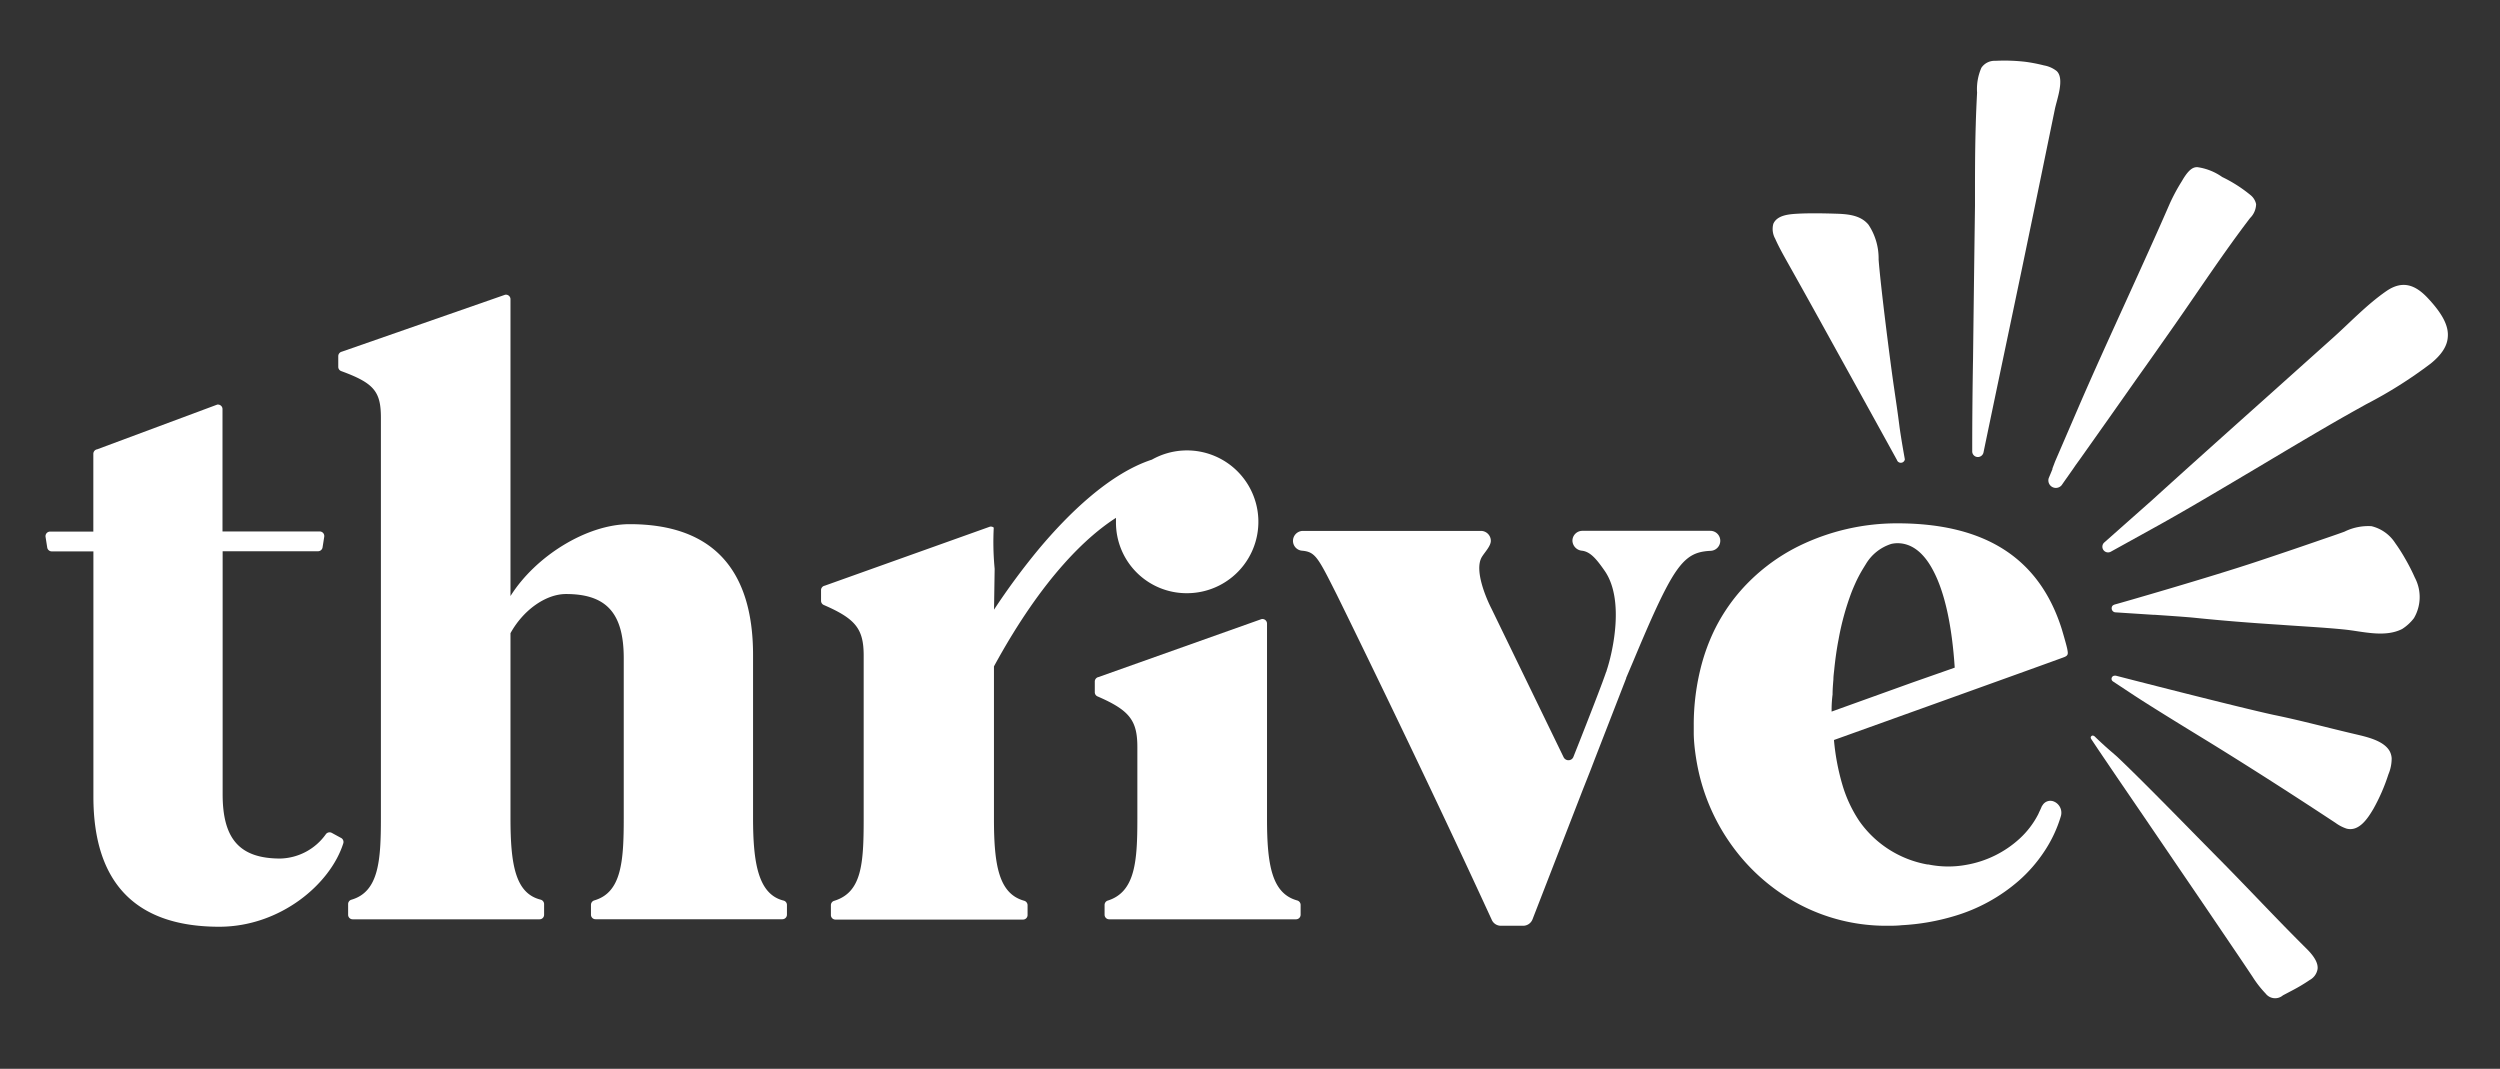
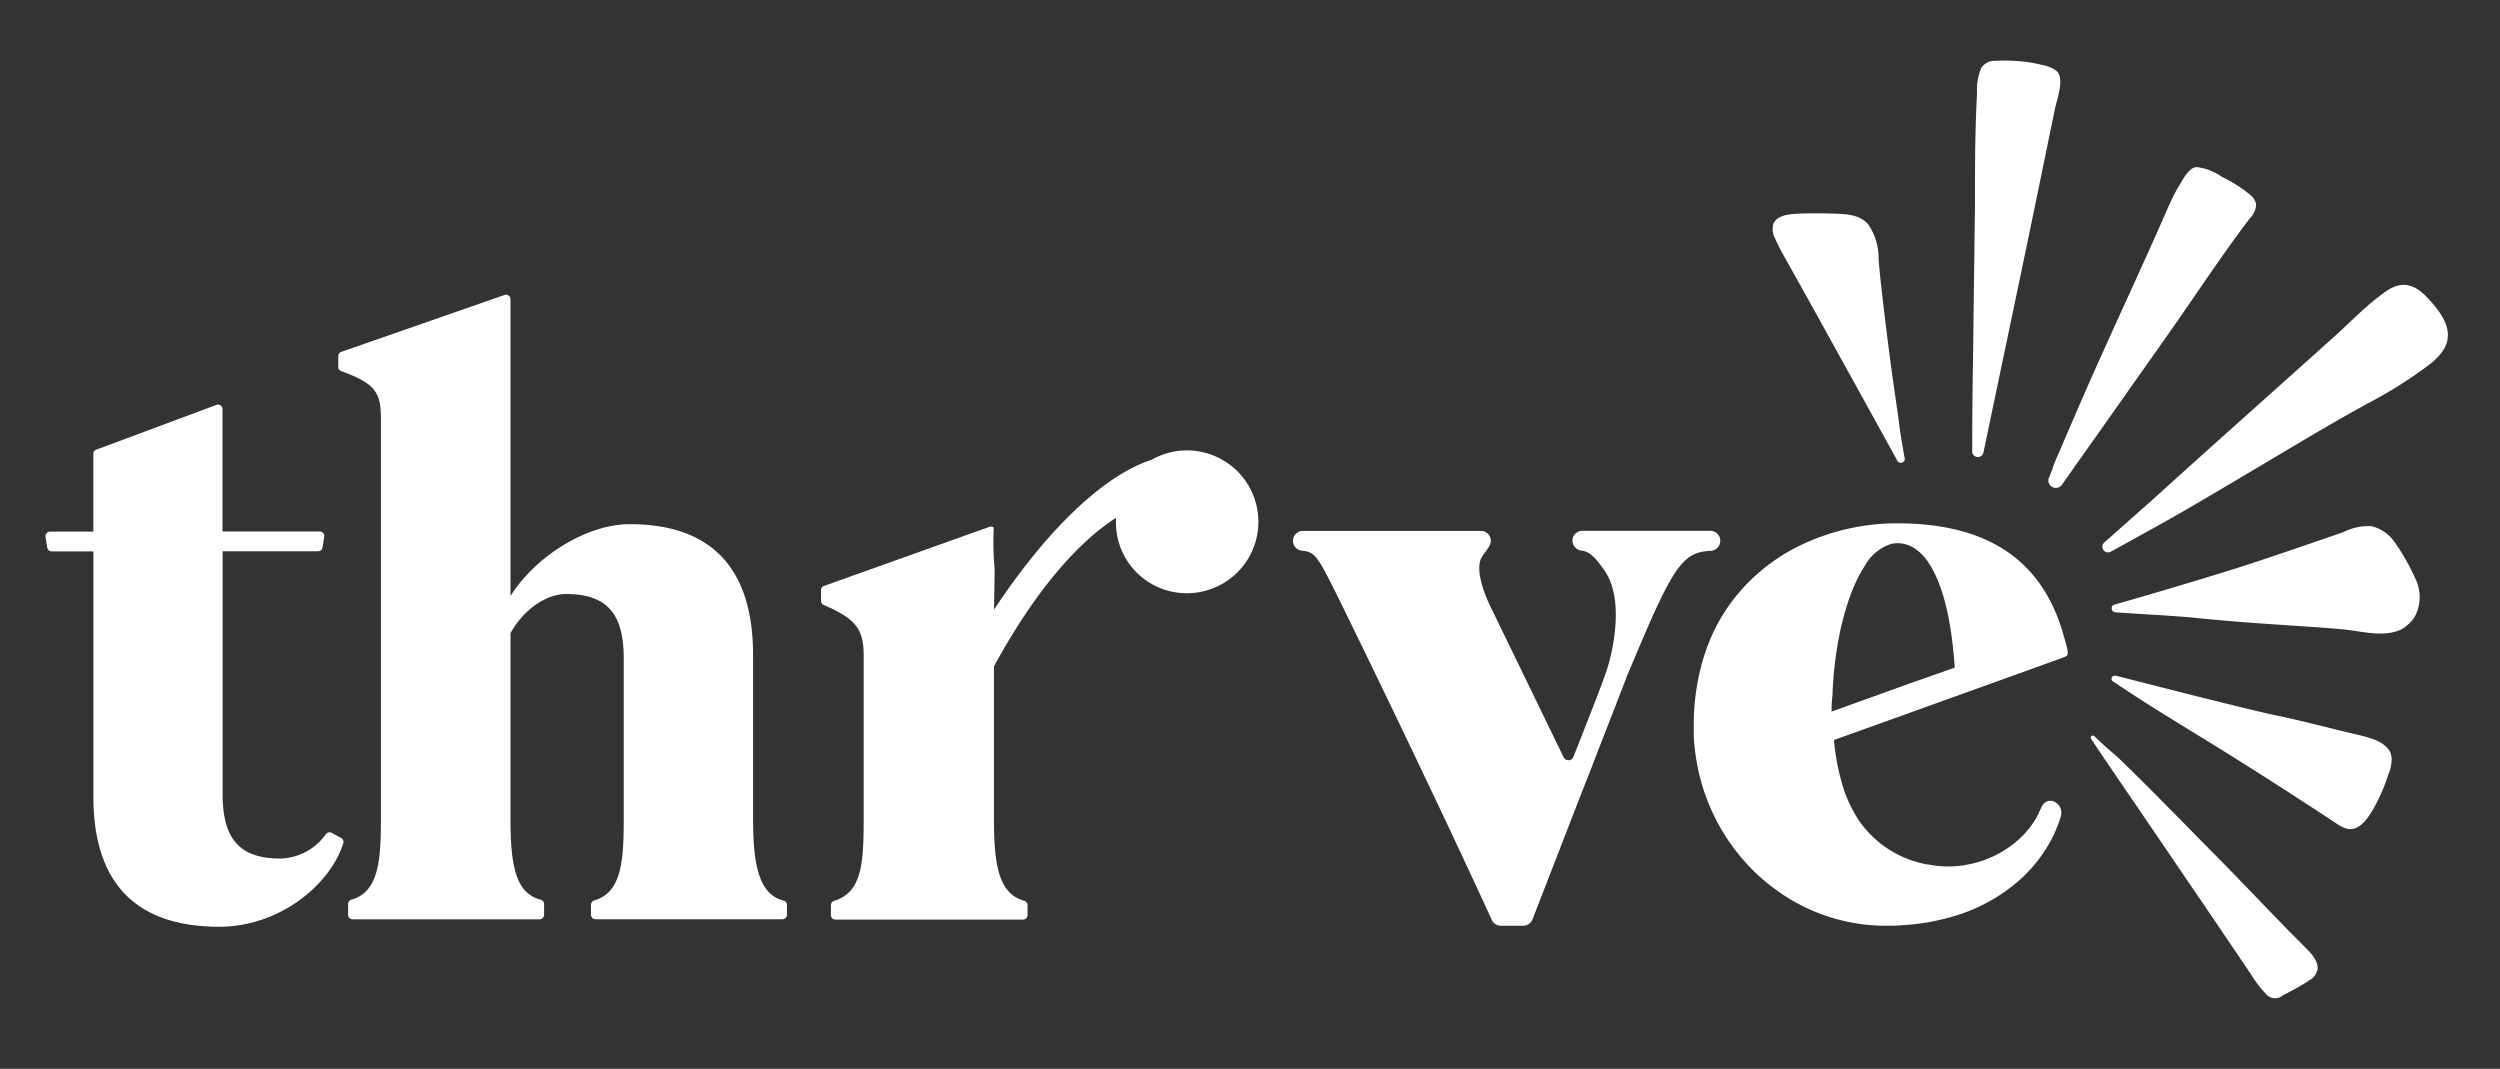
<svg xmlns="http://www.w3.org/2000/svg" id="Layer_1" data-name="Layer 1" viewBox="0 0 360 153.91">
  <rect x="0" y="0" width="360" height="153.91" fill="#333333" stroke="none" />
  <defs>
    <style>.cls-1{fill:#fff;}</style>
  </defs>
  <path class="cls-1" d="M49.07,120.64l-1.3-.71a.67.67,0,0,0-.85.2,8.3,8.3,0,0,1-6.55,3.5c-5.82,0-8.31-2.77-8.31-9.25v-35H45.8a.66.66,0,0,0,.65-.56l.24-1.53a.67.67,0,0,0-.15-.53.66.66,0,0,0-.5-.23h-14V58.92a.65.65,0,0,0-.22-.5.69.69,0,0,0-.53-.16L14,64.7a.66.66,0,0,0-.56.65v11.2H7.21a.66.66,0,0,0-.5.23.67.67,0,0,0-.15.53l.24,1.53a.66.66,0,0,0,.65.56h6v35.33c0,12.42,6.1,18.72,18.12,18.72,8.77,0,16-6.12,17.86-12A.66.66,0,0,0,49.07,120.64Z" />
  <path class="cls-1" d="M112.78,129.67c-3.6-.93-4.34-5.42-4.34-11.87V94.32c0-12.5-6-18.84-17.77-18.84-6.17,0-13.56,4.61-17.16,10.35V43.1a.65.65,0,0,0-.79-.65L49.23,50.64a.67.67,0,0,0-.52.65v1.53a.65.65,0,0,0,.43.62c4.69,1.72,5.71,2.91,5.71,6.7V117.8c0,6.16-.31,10.62-4.25,11.76a.65.65,0,0,0-.47.63v1.53a.65.65,0,0,0,.66.66h26.9a.65.65,0,0,0,.66-.66v-1.53a.66.66,0,0,0-.5-.64c-3.63-.91-4.34-5-4.34-11.75V91.18c1.83-3.33,5.08-5.64,8-5.64,5.82,0,8.31,2.76,8.31,9.25v23c0,6.23-.31,10.73-4.25,11.87a.67.67,0,0,0-.47.64v1.41a.65.65,0,0,0,.66.66h26.9a.66.66,0,0,0,.66-.66v-1.41A.65.65,0,0,0,112.78,129.67Z" />
  <path class="cls-1" d="M160.7,74.57c0,.21,0,.42,0,.63A10.17,10.17,0,0,0,171,85.42a10.28,10.28,0,1,0-5.13-19.23c-6.14,2-12.09,7.88-16.23,12.81a99,99,0,0,0-6.5,8.79l.09-5.88a40.44,40.44,0,0,1-.13-5.93l0,0a.64.64,0,0,0-.55-.14l-23.79,8.5a.65.65,0,0,0-.53.64v1.54a.66.66,0,0,0,.4.6c4.61,2,5.74,3.46,5.74,7.3v23.54c0,6.5-.29,10.54-4.25,11.76a.65.65,0,0,0-.47.63v1.41a.65.65,0,0,0,.66.66h27a.65.65,0,0,0,.66-.66v-1.41a.67.67,0,0,0-.48-.64c-3.64-1-4.36-5.07-4.36-11.75v-22C150.23,82.92,156.73,77.11,160.7,74.57Z" />
-   <path class="cls-1" d="M186.81,129.67c-3.65-1-4.36-5.07-4.36-11.75V89.8a.66.66,0,0,0-.79-.65L158.17,97.5a.66.66,0,0,0-.52.65v1.53a.65.65,0,0,0,.39.6c4.62,2,5.74,3.46,5.74,7.3v10.34c0,6.1-.3,10.51-4.25,11.76a.66.66,0,0,0-.47.63v1.41a.66.66,0,0,0,.66.66h26.91a.66.66,0,0,0,.66-.66v-1.41A.67.67,0,0,0,186.81,129.67Z" />
  <path class="cls-1" d="M247.72,77.87a1.43,1.43,0,0,0-1.43-1.43H227.87a1.43,1.43,0,0,0-1.44,1.43h0a1.5,1.5,0,0,0,1.36,1.43c1.19.14,2.05,1.12,3.29,2.91,2.94,4.25,1.07,12,.27,14.36,0,.09-.06.18-.09.25-.11.34-.29.82-.5,1.4-.78,2.1-2.12,5.53-3.27,8.45l-.92,2.32a.76.76,0,0,1-.26.34.78.78,0,0,1-1.15-.29l-.86-1.77-9.53-19.63c-.69-1.34-2.54-5.53-1.38-7.44.41-.68,1.29-1.56,1.29-2.32v0a1.43,1.43,0,0,0-1.43-1.43H187.63a1.44,1.44,0,0,0-1.44,1.43v0a1.42,1.42,0,0,0,1.3,1.42c1.92.17,2.28.92,5,6.32.12.24,12.11,24.59,22.33,46.85a1.43,1.43,0,0,0,1.3.84h3.22a1.45,1.45,0,0,0,1.34-.92l7.22-18.61L229,111l.66-1.72,4.51-11.61,0-.06,1-2.35c2-4.79,3.48-8.15,4.72-10.51,2.34-4.46,3.84-5.31,6.45-5.43A1.45,1.45,0,0,0,247.72,77.87Z" />
  <path class="cls-1" d="M297.7,93.54c-.09-.57-.82-3-.82-3-3.23-10.16-11-15.17-23.64-15.18h0a32.12,32.12,0,0,0-14.14,3.24,27.24,27.24,0,0,0-8.54,6.56,25.89,25.89,0,0,0-3.89,6,28.3,28.3,0,0,0-1.6,4.38,33.67,33.67,0,0,0-1.17,9c0,.33,0,.66,0,1,0,.65.05,1.29.11,1.93q.17,1.59.48,3.12a29,29,0,0,0,5.11,11.45,28.16,28.16,0,0,0,7,6.69,26.8,26.8,0,0,0,15,4.58c.77,0,1.52,0,2.25-.08a32.1,32.1,0,0,0,7.58-1.32,24.81,24.81,0,0,0,9.27-5.08,20.94,20.94,0,0,0,3.65-4.18,18.77,18.77,0,0,0,2.42-5.14,1.75,1.75,0,0,0-1.06-2.11,1.31,1.31,0,0,0-1.58.55,1.37,1.37,0,0,0-.13.2c-.09.24-.2.46-.31.69s-.12.28-.19.42a12.57,12.57,0,0,1-2.66,3.49,15.21,15.21,0,0,1-7.71,3.79,14.35,14.35,0,0,1-5.47-.06l-.14,0a15.24,15.24,0,0,1-9.76-6.22,19,19,0,0,1-2.45-5.23,33,33,0,0,1-1.22-6.47S296.3,95,297.23,94.63C297.86,94.39,297.8,94.1,297.7,93.54Zm-22.31,4.74L265.05,102l-1.3.47,0-.46a18.16,18.16,0,0,1,.14-2c0-.73.06-1.45.12-2.17,0-.48.08-1,.12-1.42.15-1.49.36-3,.63-4.37a38.42,38.42,0,0,1,1.87-6.79c.17-.43.35-.85.53-1.25a19.91,19.91,0,0,1,.92-1.79c.2-.34.4-.66.61-1a6.56,6.56,0,0,1,3.67-2.9,4.22,4.22,0,0,1,.87-.1c2.08,0,3.83,1.39,5.18,4,1.61,3.06,2.67,7.78,3.07,13.92l-.79.28Z" />
  <path class="cls-1" d="M291.66,8.9a26.21,26.21,0,0,0-4.34-.14,2.28,2.28,0,0,0-2,1,7.65,7.65,0,0,0-.62,3.58c-.08,1.53-.15,3.07-.19,4.6-.12,3.87-.11,7.76-.11,11.63q-.15,11-.28,22Q284,58.25,284,65a.81.81,0,0,0,.74.81.83.83,0,0,0,.88-.64c1.84-8.88,3.72-17.75,5.57-26.62q1.94-9.32,3.85-18.64l.87-4.23c.28-1.36,1.43-4.35.25-5.45a4.07,4.07,0,0,0-1.82-.81A23.53,23.53,0,0,0,291.66,8.9Z" />
  <path class="cls-1" d="M312.9,47.15c3.68-5.25,7.22-10.66,11.11-15.75a2.9,2.9,0,0,0,.87-2,2.27,2.27,0,0,0-.82-1.32A20.24,20.24,0,0,0,320,25.49a8.18,8.18,0,0,0-3.58-1.42c-.5,0-1.12.14-2.13,1.84l-.11.19a26.74,26.74,0,0,0-1.73,3.21c-1.9,4.38-4.18,9.38-6.38,14.22-2.33,5.12-4.74,10.41-6.72,15l-3.42,7.93-.38,1,0,.1c-.14.35-.35.85-.53,1.28a1.08,1.08,0,0,0,1.88,1c.6-.88,1.47-2.07,2-2.87l.58-.8q4.17-5.88,8.32-11.79C309.37,52.19,311.1,49.71,312.9,47.15Z" />
  <path class="cls-1" d="M349.58,42.9c-1.77-1.88-3.6-2.58-5.92-1-2.9,2-5.41,4.71-8,7l-9.22,8.26c-5.75,5.14-11.7,10.46-16.54,14.86L303,78.13a.82.82,0,0,0,.93,1.33l6-3.32c4.47-2.45,10.06-5.79,15.47-9,4.81-2.87,9.79-5.84,13.86-8.11l1.49-.83a63.76,63.76,0,0,0,9.29-5.86c1.56-1.27,2.36-2.51,2.44-3.8C352.63,46.93,351.7,45.15,349.58,42.9Z" />
  <path class="cls-1" d="M274.3,66.15s-.58-3.17-.81-5-.48-3.47-.73-5.2c-.53-3.56-1.95-14.7-2.24-18.58a8.76,8.76,0,0,0-1.45-5c-1.15-1.42-3.06-1.55-4.76-1.6s-3.6-.09-5.39,0c-1.18.07-3,.16-3.56,1.46a2.87,2.87,0,0,0,.27,2.15c.49,1.11,1.08,2.16,1.67,3.22q3.24,5.77,6.44,11.58c3.88,7,8.94,16.18,9.42,17.06a.58.58,0,0,0,.55.4A.59.59,0,0,0,274.3,66.15Z" />
  <path class="cls-1" d="M346.34,80.44a24.37,24.37,0,0,0-1.43-2.24,5.63,5.63,0,0,0-3.42-2.43,7.74,7.74,0,0,0-3.89.79c-1.34.49-2.7.94-4.05,1.41q-4.17,1.44-8.35,2.83c-6.84,2.29-20.13,6.11-20.54,6.21s-.58.26-.58.59a.58.58,0,0,0,.58.58l5.4.35.19,0c2.23.15,4.7.32,5.76.43,4.07.42,8.16.74,12.25,1,3.11.23,6.22.38,9.33.69,2.64.27,5.8,1.2,8.31-.07a6.56,6.56,0,0,0,1.71-1.57,6,6,0,0,0,.13-5.83A28.26,28.26,0,0,0,346.34,80.44Z" />
  <path class="cls-1" d="M344.14,108.22c-.82-1.56-3.31-2.1-4.86-2.47-4-.93-7.92-2-11.89-2.81-5.25-1.14-22.52-5.59-22.7-5.64a.57.57,0,0,0-.18,0,.45.45,0,0,0-.45.45.46.46,0,0,0,.2.37l2.65,1.75c2.27,1.51,6.82,4.31,11.22,7,6.13,3.78,12.17,7.66,18.18,11.62a5.75,5.75,0,0,0,1.59.83c1.81.48,3.07-1.5,3.85-2.81a27,27,0,0,0,2.18-5,5.92,5.92,0,0,0,.47-2.33A2.57,2.57,0,0,0,344.14,108.22Z" />
  <path class="cls-1" d="M332.16,136.63c-2.44-2.42-4.86-4.93-7.22-7.39-1.86-1.93-3.77-3.92-5.68-5.84l-2.74-2.78c-3.66-3.73-8.67-8.83-11.64-11.64-.35-.32-1.17-1-1.89-1.66l-.07-.07c-.55-.48-1.26-1.18-1.26-1.18a.62.62,0,0,0-.29-.15.31.31,0,0,0-.31.3.62.62,0,0,0,.1.24l1,1.5,2.71,4,3.86,5.65,4.43,6.51,4.46,6.55,3.93,5.8q1.43,2.1,2.84,4.22a15.25,15.25,0,0,0,1.86,2.38,1.72,1.72,0,0,0,2.49.26l1.33-.7a24.83,24.83,0,0,0,2.53-1.51,2.2,2.2,0,0,0,1.13-1.58C333.83,138.72,333.29,137.75,332.16,136.63Z" />
</svg>